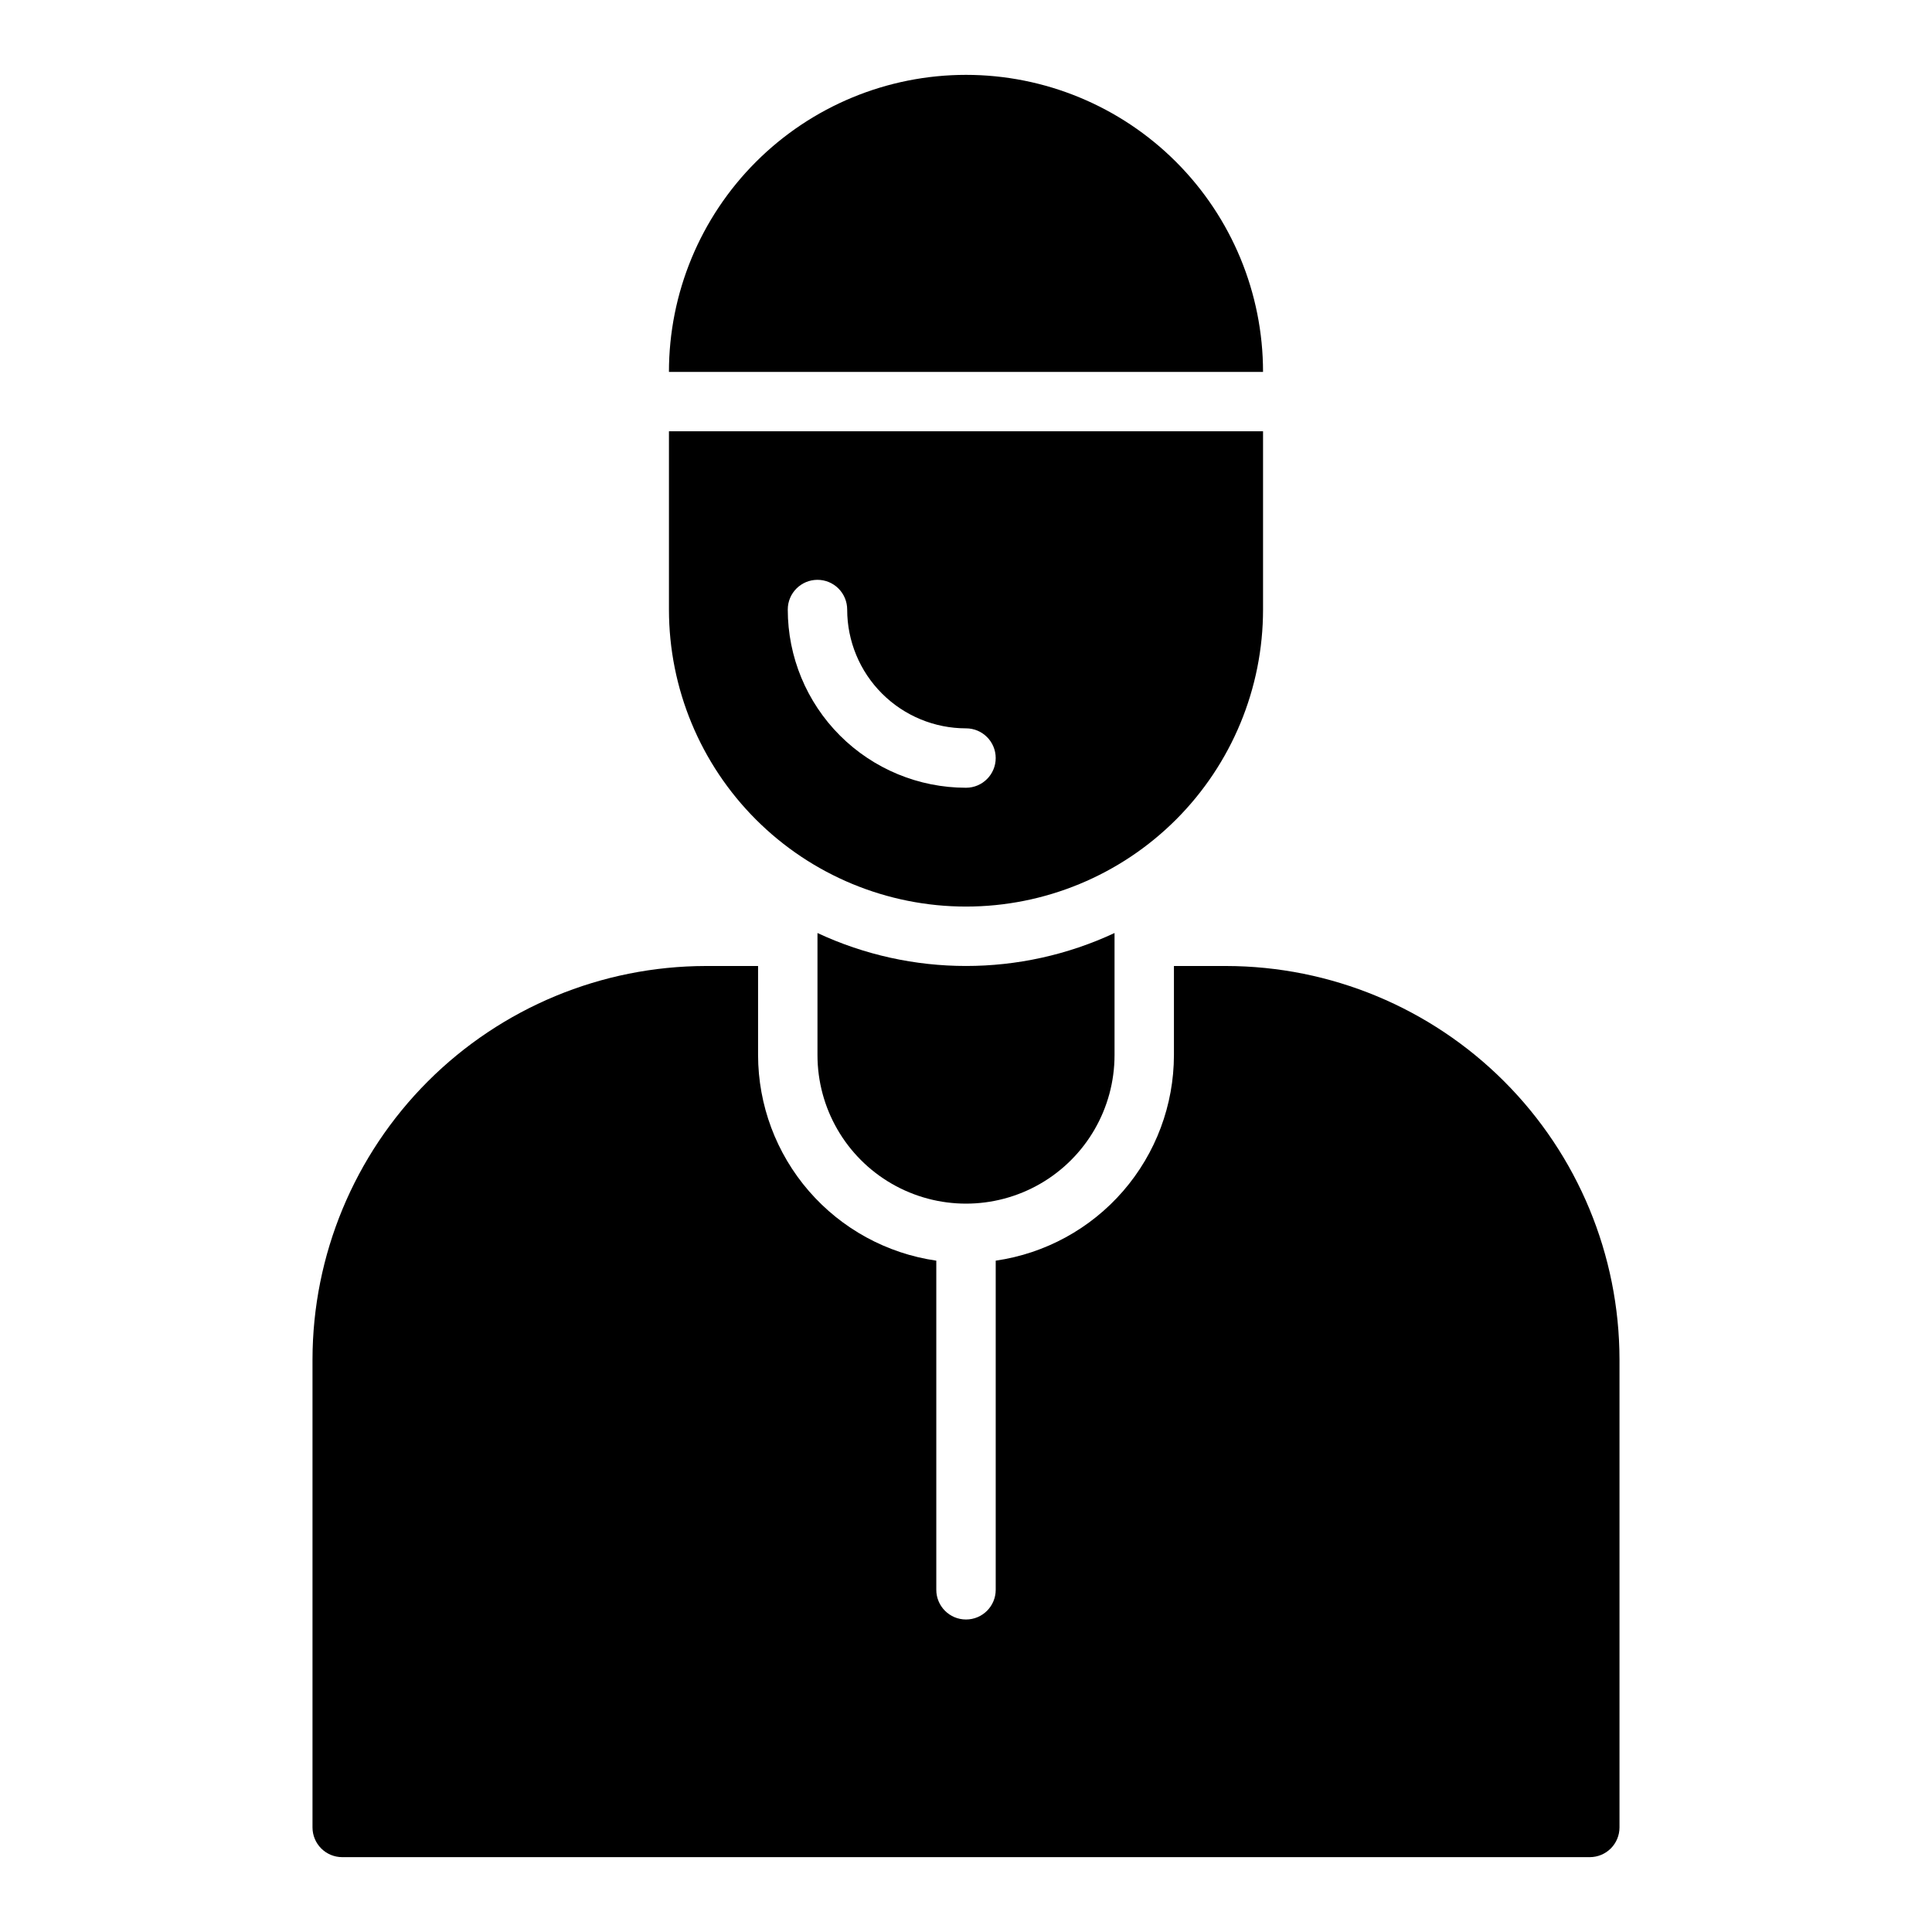
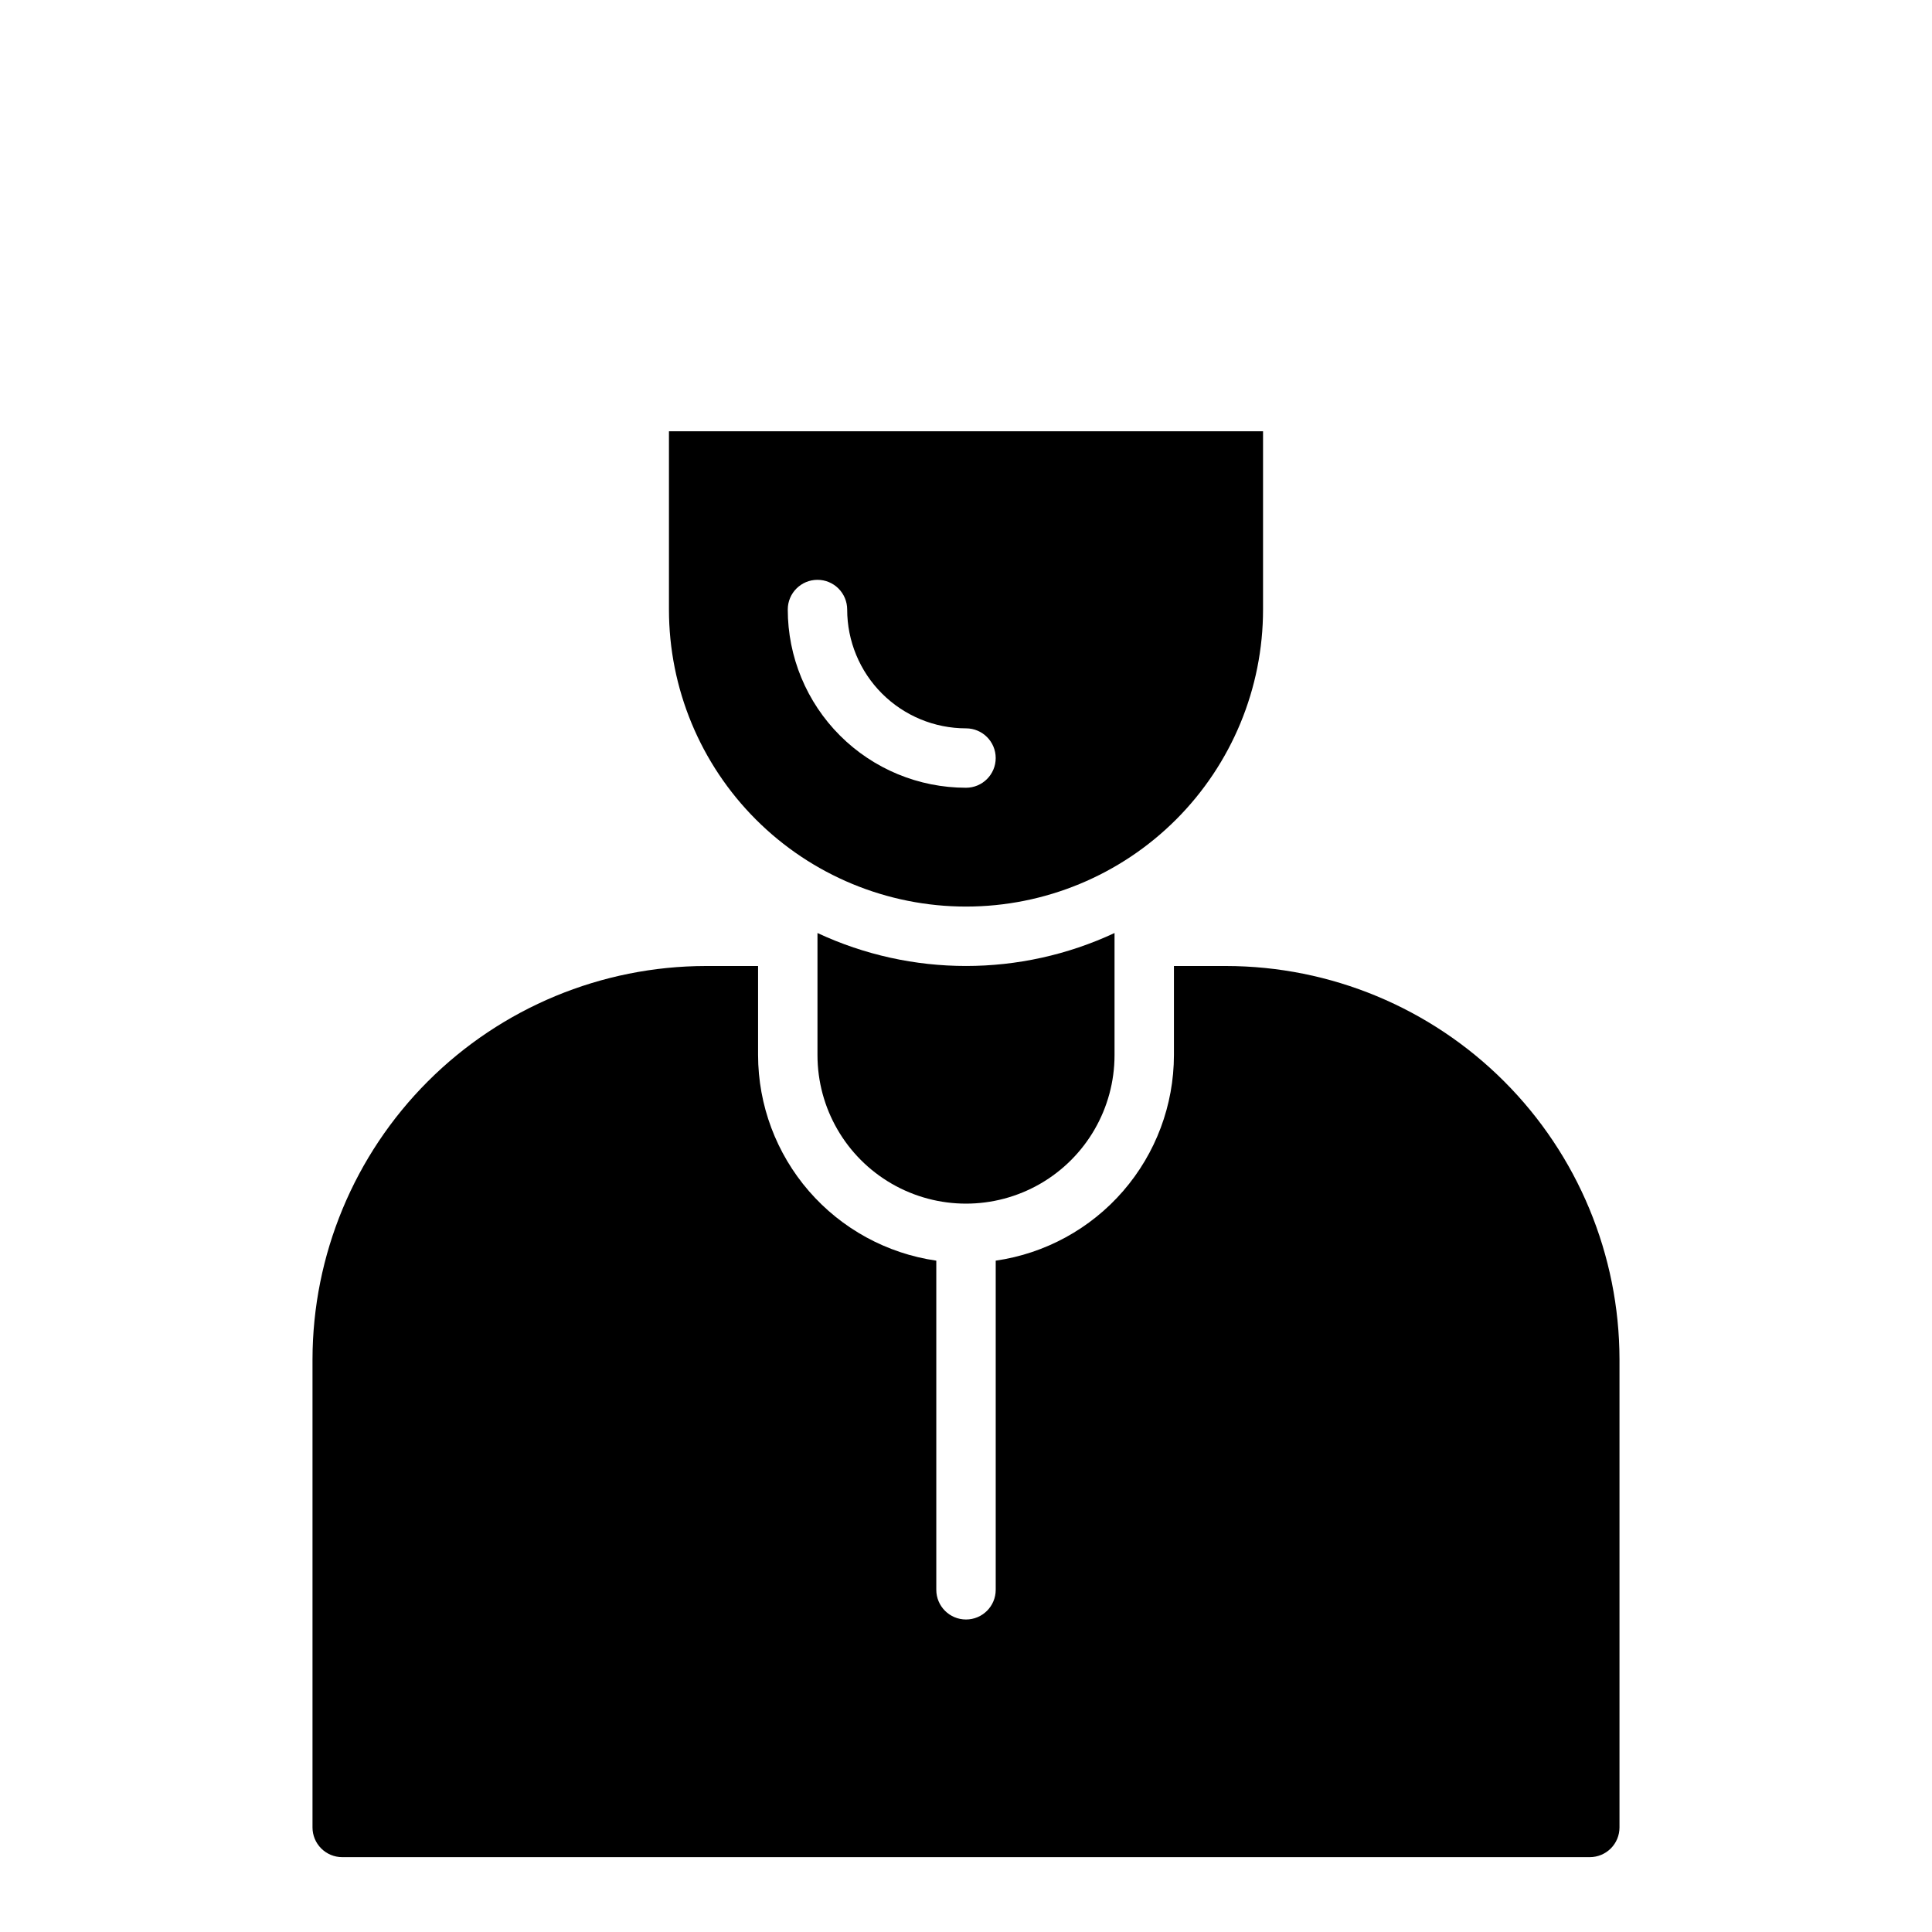
<svg xmlns="http://www.w3.org/2000/svg" fill="#000000" width="800px" height="800px" version="1.1" viewBox="144 144 512 512">
  <g>
    <path d="m468.96 400h-13.855v23.617-0.004c-0.016 13.242-4.797 26.031-13.469 36.035-8.672 10.004-20.66 16.551-33.762 18.441v87.223c0 4.348-3.523 7.871-7.871 7.871s-7.875-3.523-7.875-7.871v-87.223c-13.102-1.891-25.086-8.438-33.762-18.441-8.672-10.004-13.453-22.793-13.469-36.035v-23.613h-13.855c-27.629 0.039-54.113 11.035-73.652 30.57-19.535 19.539-30.531 46.023-30.574 73.652v124.07c0 2.086 0.832 4.09 2.309 5.566 1.477 1.473 3.477 2.305 5.566 2.305h330.62c2.086 0 4.09-0.832 5.566-2.305 1.477-1.477 2.305-3.481 2.305-5.566v-124.07c-0.043-27.629-11.035-54.113-30.574-73.652-19.535-19.535-46.023-30.531-73.652-30.57z" />
    <path d="m400 384.25c20.875 0 40.898-8.293 55.664-23.055 14.762-14.766 23.055-34.785 23.055-55.664v-47.234h-157.44v47.234c0 20.879 8.293 40.898 23.059 55.664 14.762 14.762 34.785 23.055 55.664 23.055zm-39.363-86.59c2.09 0 4.09 0.828 5.566 2.305s2.309 3.477 2.309 5.566c0 8.352 3.316 16.359 9.223 22.266 5.902 5.902 13.914 9.223 22.266 9.223 4.348 0 7.871 3.523 7.871 7.871 0 4.348-3.523 7.871-7.871 7.871-12.527 0-24.543-4.977-33.398-13.832-8.859-8.859-13.836-20.871-13.836-33.398 0-4.348 3.523-7.871 7.871-7.871z" />
    <path d="m360.64 391.26v32.352c0 14.062 7.504 27.059 19.684 34.09 12.176 7.031 27.18 7.031 39.359 0 12.176-7.031 19.68-20.027 19.68-34.09v-32.352c-24.949 11.645-53.773 11.645-78.723 0z" />
-     <path d="m400 163.84c-20.879 0-40.902 8.297-55.664 23.059-14.766 14.762-23.059 34.785-23.059 55.664h157.44c0-20.879-8.293-40.902-23.055-55.664-14.766-14.762-34.789-23.059-55.664-23.059z" />
  </g>
</svg>